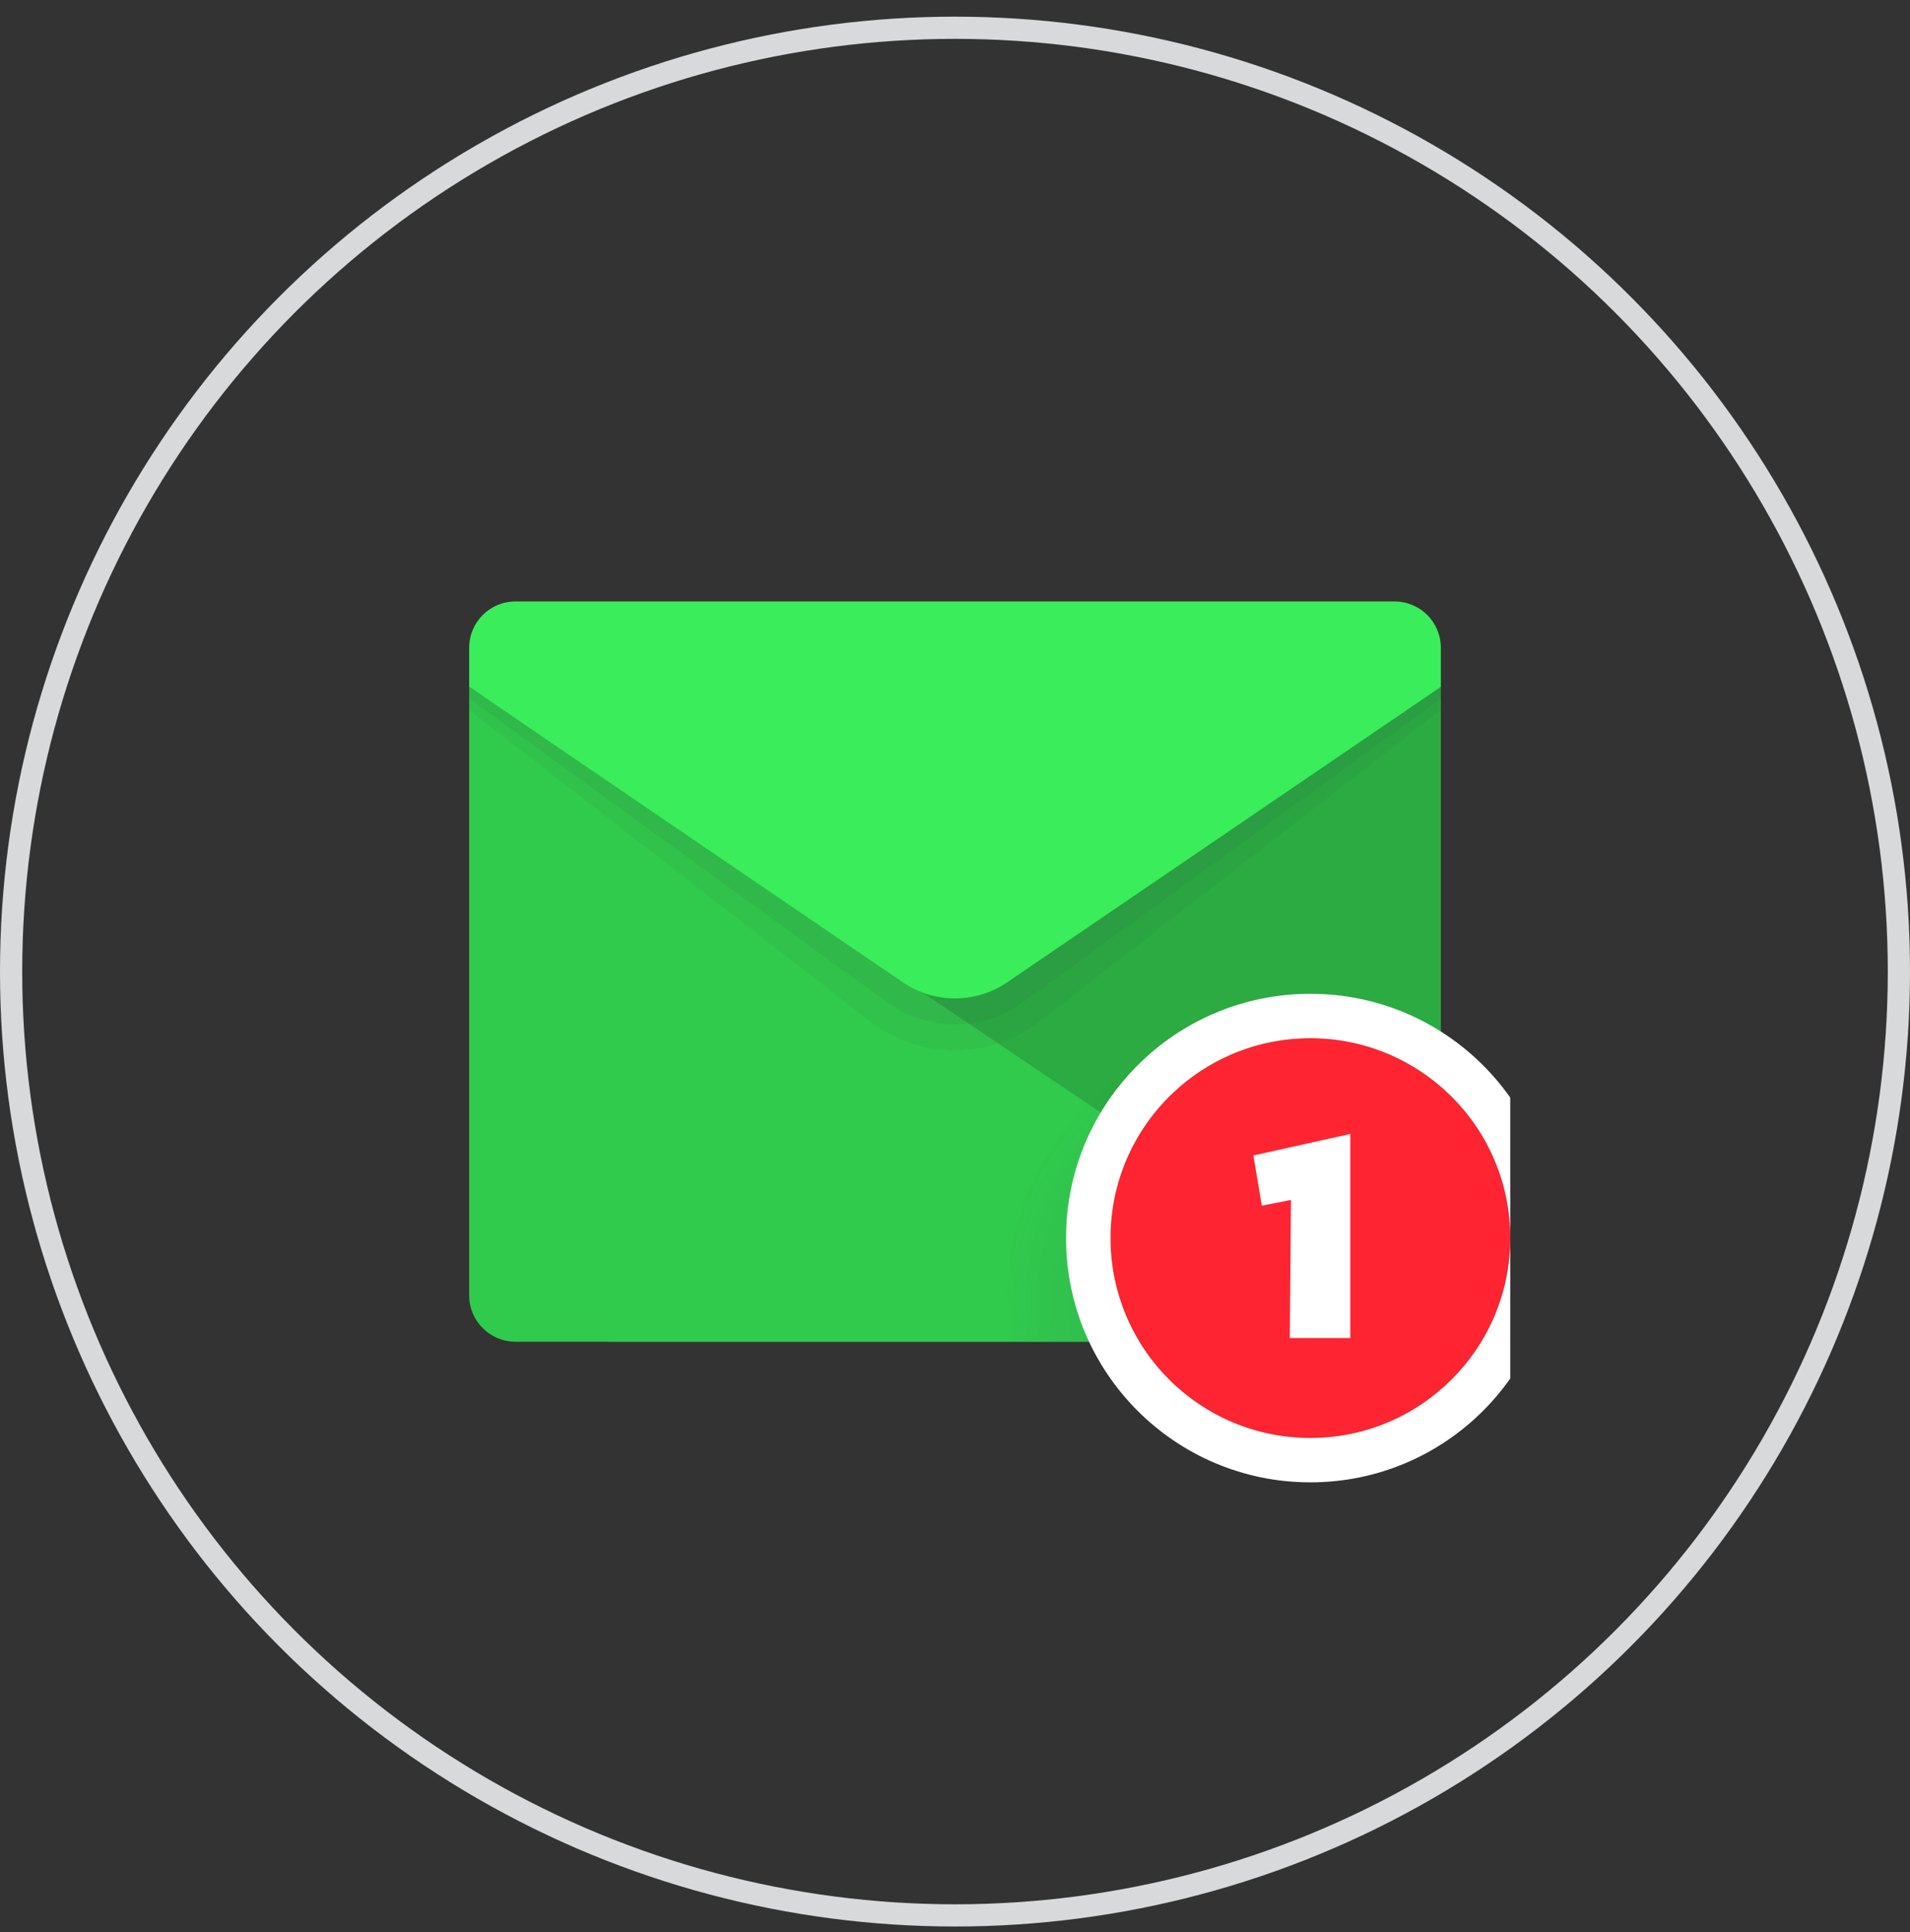
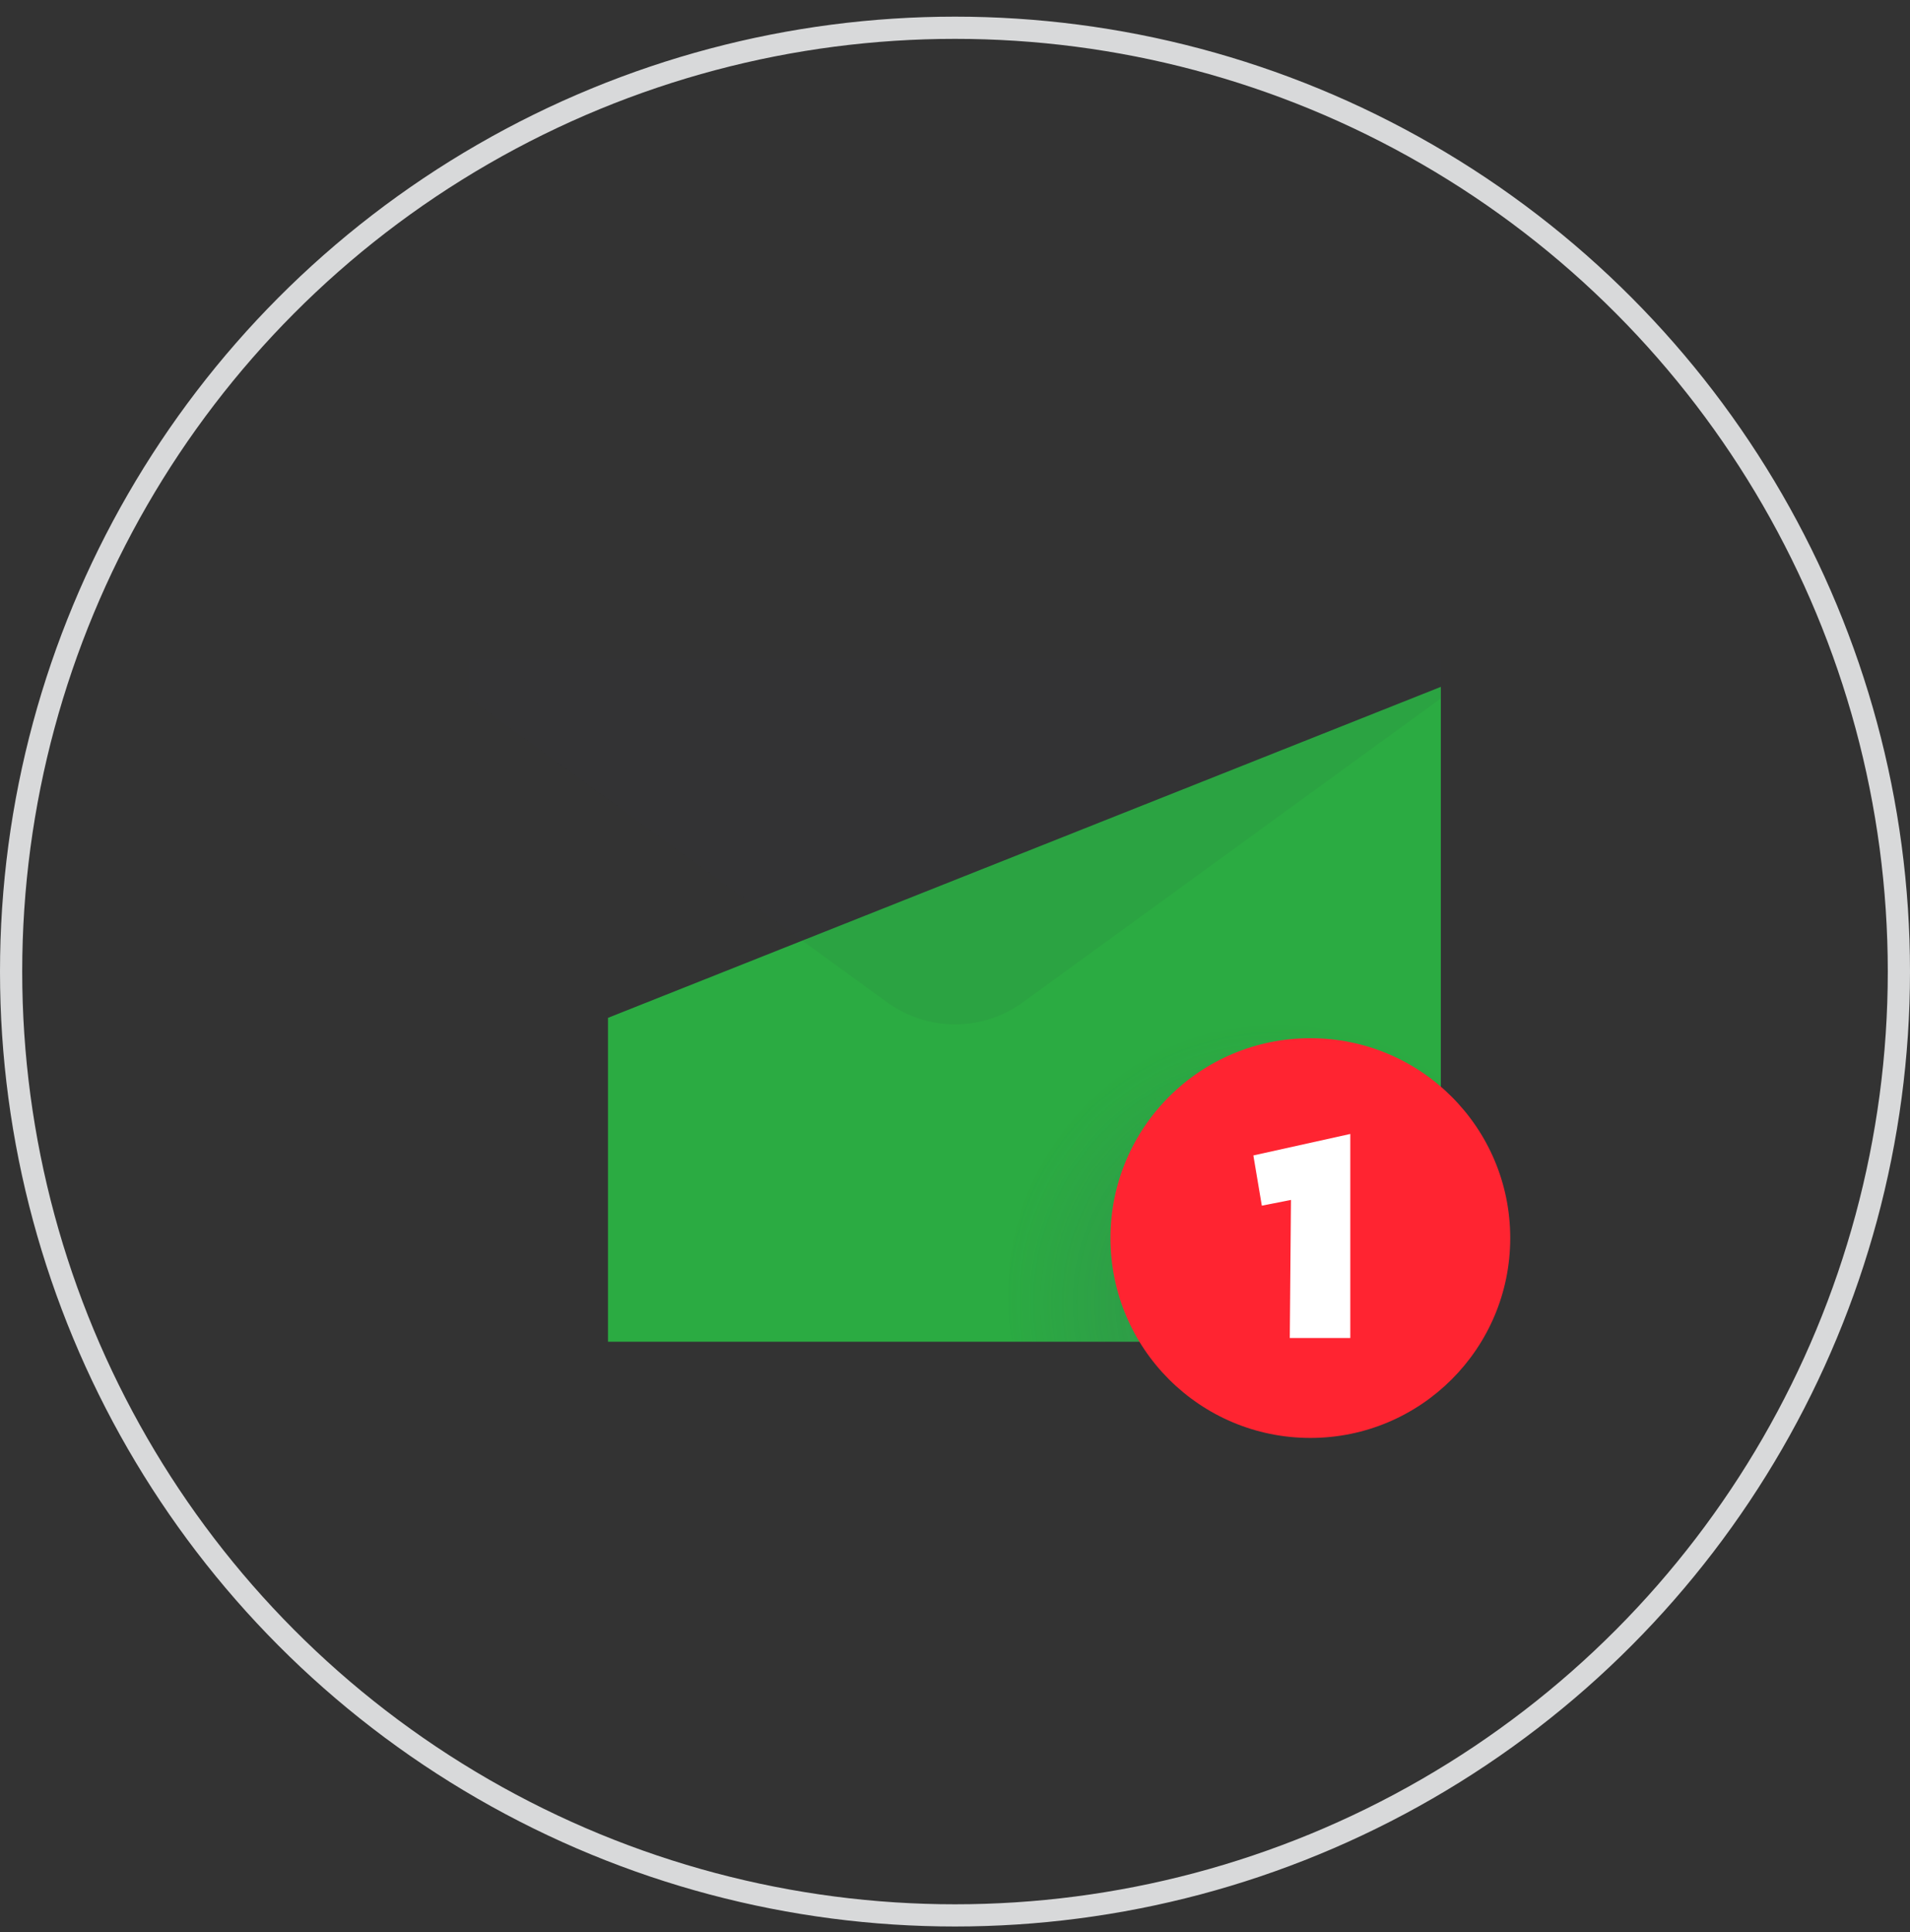
<svg xmlns="http://www.w3.org/2000/svg" width="86" height="87" viewBox="0 0 86 87" fill="none">
  <rect x="0" y="0" width="86" height="87" fill="#333333" stroke="none" />
  <circle cx="43" cy="43.75" r="42.5" stroke="#D8D9DA" />
  <g clip-path="url(#clip0_20_4672)">
    <path d="M27.375 45.833L64.875 30.929V58.333C64.875 59.484 63.943 60.417 62.792 60.417H27.375V45.833Z" fill="#2BAB42" />
-     <path d="M21.125 30.929V58.333C21.125 59.484 22.057 60.417 23.208 60.417H62.792C63.303 60.417 63.766 60.225 64.128 59.919L21.125 30.929Z" fill="#30CA4C" />
-     <path opacity="0.05" d="M21.125 30.209H64.875V31.971L46.833 45.981C44.578 47.733 41.422 47.733 39.167 45.981L21.125 31.971V30.209Z" fill="#35373D" />
    <path opacity="0.07" d="M21.125 29.688H64.875V31.45L46.09 45.108C44.254 46.467 41.746 46.467 39.91 45.108L21.125 31.45V29.688Z" fill="#35373D" />
-     <path d="M23.208 27.084H62.792C63.943 27.084 64.875 28.016 64.875 29.167V30.929L45.346 44.236C43.93 45.2 42.069 45.2 40.654 44.236L21.125 30.929V29.167C21.125 28.016 22.057 27.084 23.208 27.084Z" fill="#3AED5A" />
    <path opacity="0.2" d="M64.875 48.561C62.838 47.039 60.321 46.127 57.583 46.127C50.842 46.127 45.377 51.592 45.377 58.333C45.377 59.045 45.451 59.738 45.568 60.416H64.875V48.561Z" fill="url(#paint0_radial_20_4672)" />
    <path d="M50 55.75C50 50.779 54.029 46.75 59 46.75C63.971 46.75 68 50.779 68 55.75C68 60.721 63.971 64.75 59 64.75C54.029 64.75 50 60.721 50 55.75Z" fill="#FF2431" />
-     <path fill-rule="evenodd" clip-rule="evenodd" d="M59 66.75C52.925 66.75 48 61.825 48 55.75C48 49.675 52.925 44.75 59 44.75C65.075 44.75 70 49.675 70 55.75C70 61.825 65.075 66.75 59 66.75ZM59 46.75C54.029 46.75 50 50.779 50 55.75C50 60.721 54.029 64.75 59 64.75C63.971 64.75 68 60.721 68 55.75C68 50.779 63.971 46.75 59 46.75Z" fill="white" />
    <path d="M58.074 60.25L58.127 54.033L56.815 54.291L56.434 52.029L60.799 51.062V60.25H58.074Z" fill="white" />
  </g>
  <defs>
    <radialGradient id="paint0_radial_20_4672" cx="0" cy="0" r="1" gradientUnits="userSpaceOnUse" gradientTransform="translate(57.586 58.657) scale(12.605)">
      <stop offset="0.348" stop-color="#404D63" />
      <stop offset="0.936" stop-color="#404D63" stop-opacity="0.098" />
      <stop offset="1" stop-opacity="0" />
    </radialGradient>
    <clipPath id="clip0_20_4672">
      <rect width="50" height="50" fill="white" transform="translate(18 18.75)" />
    </clipPath>
  </defs>
</svg>